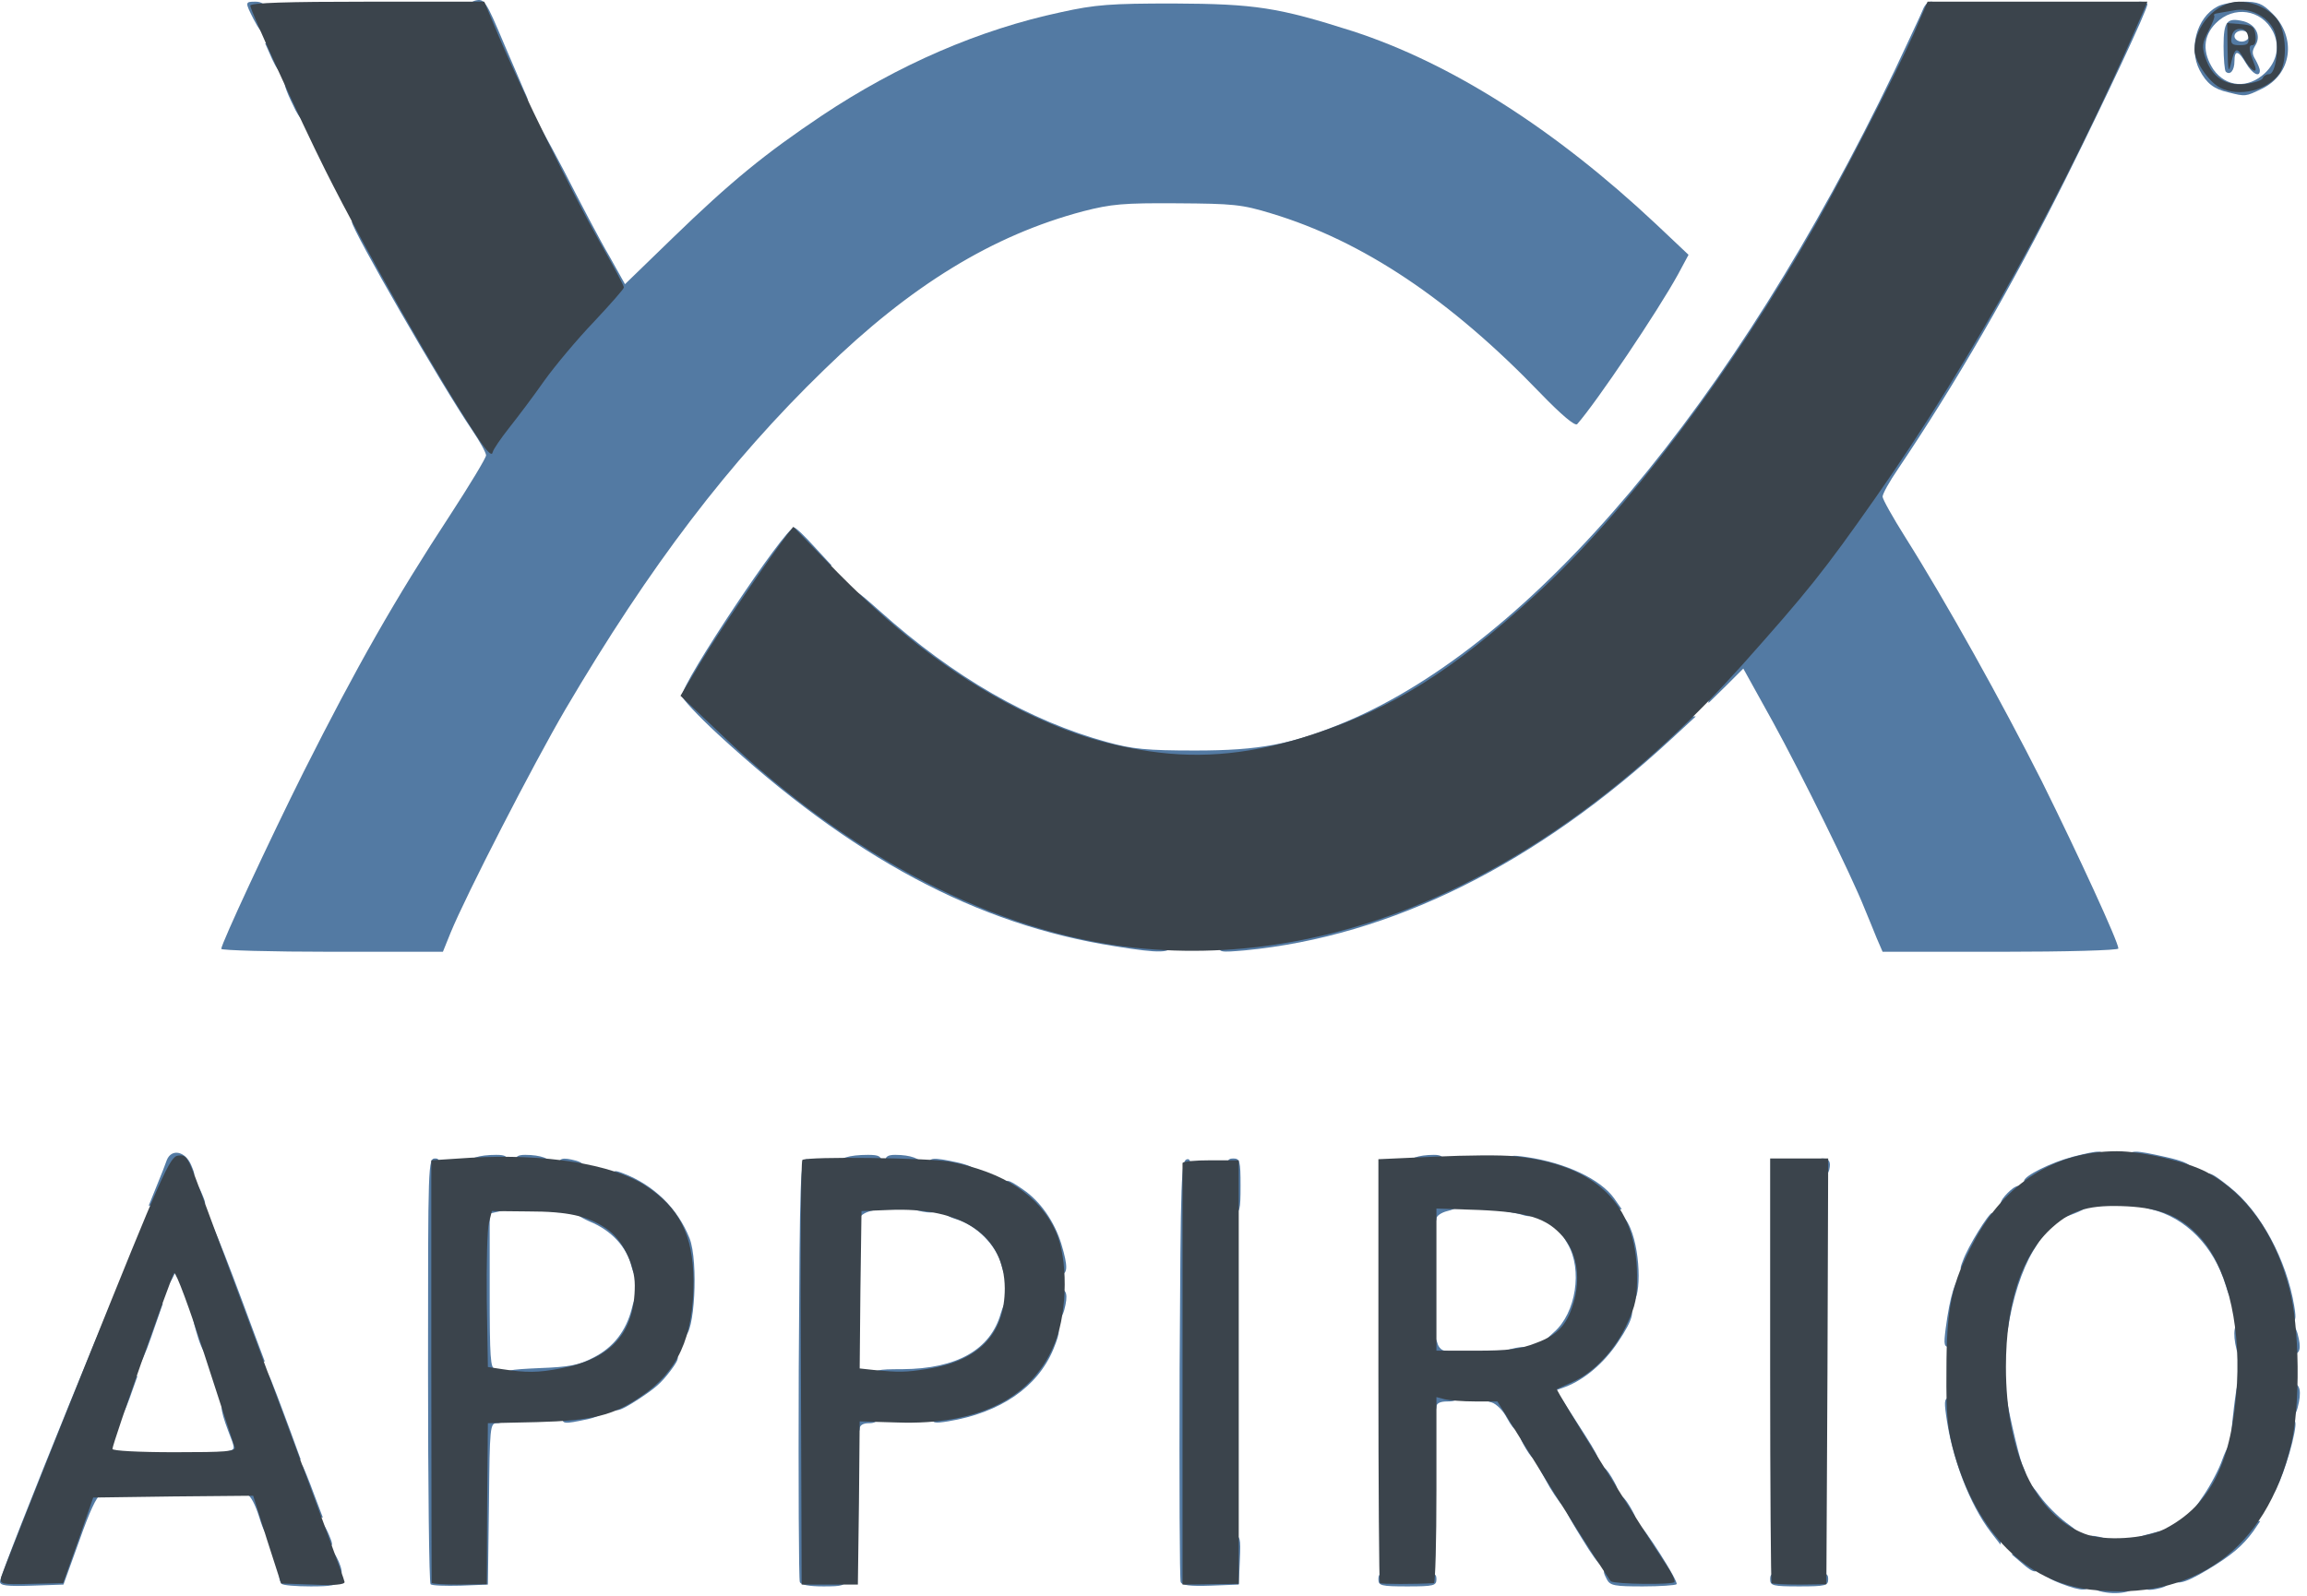
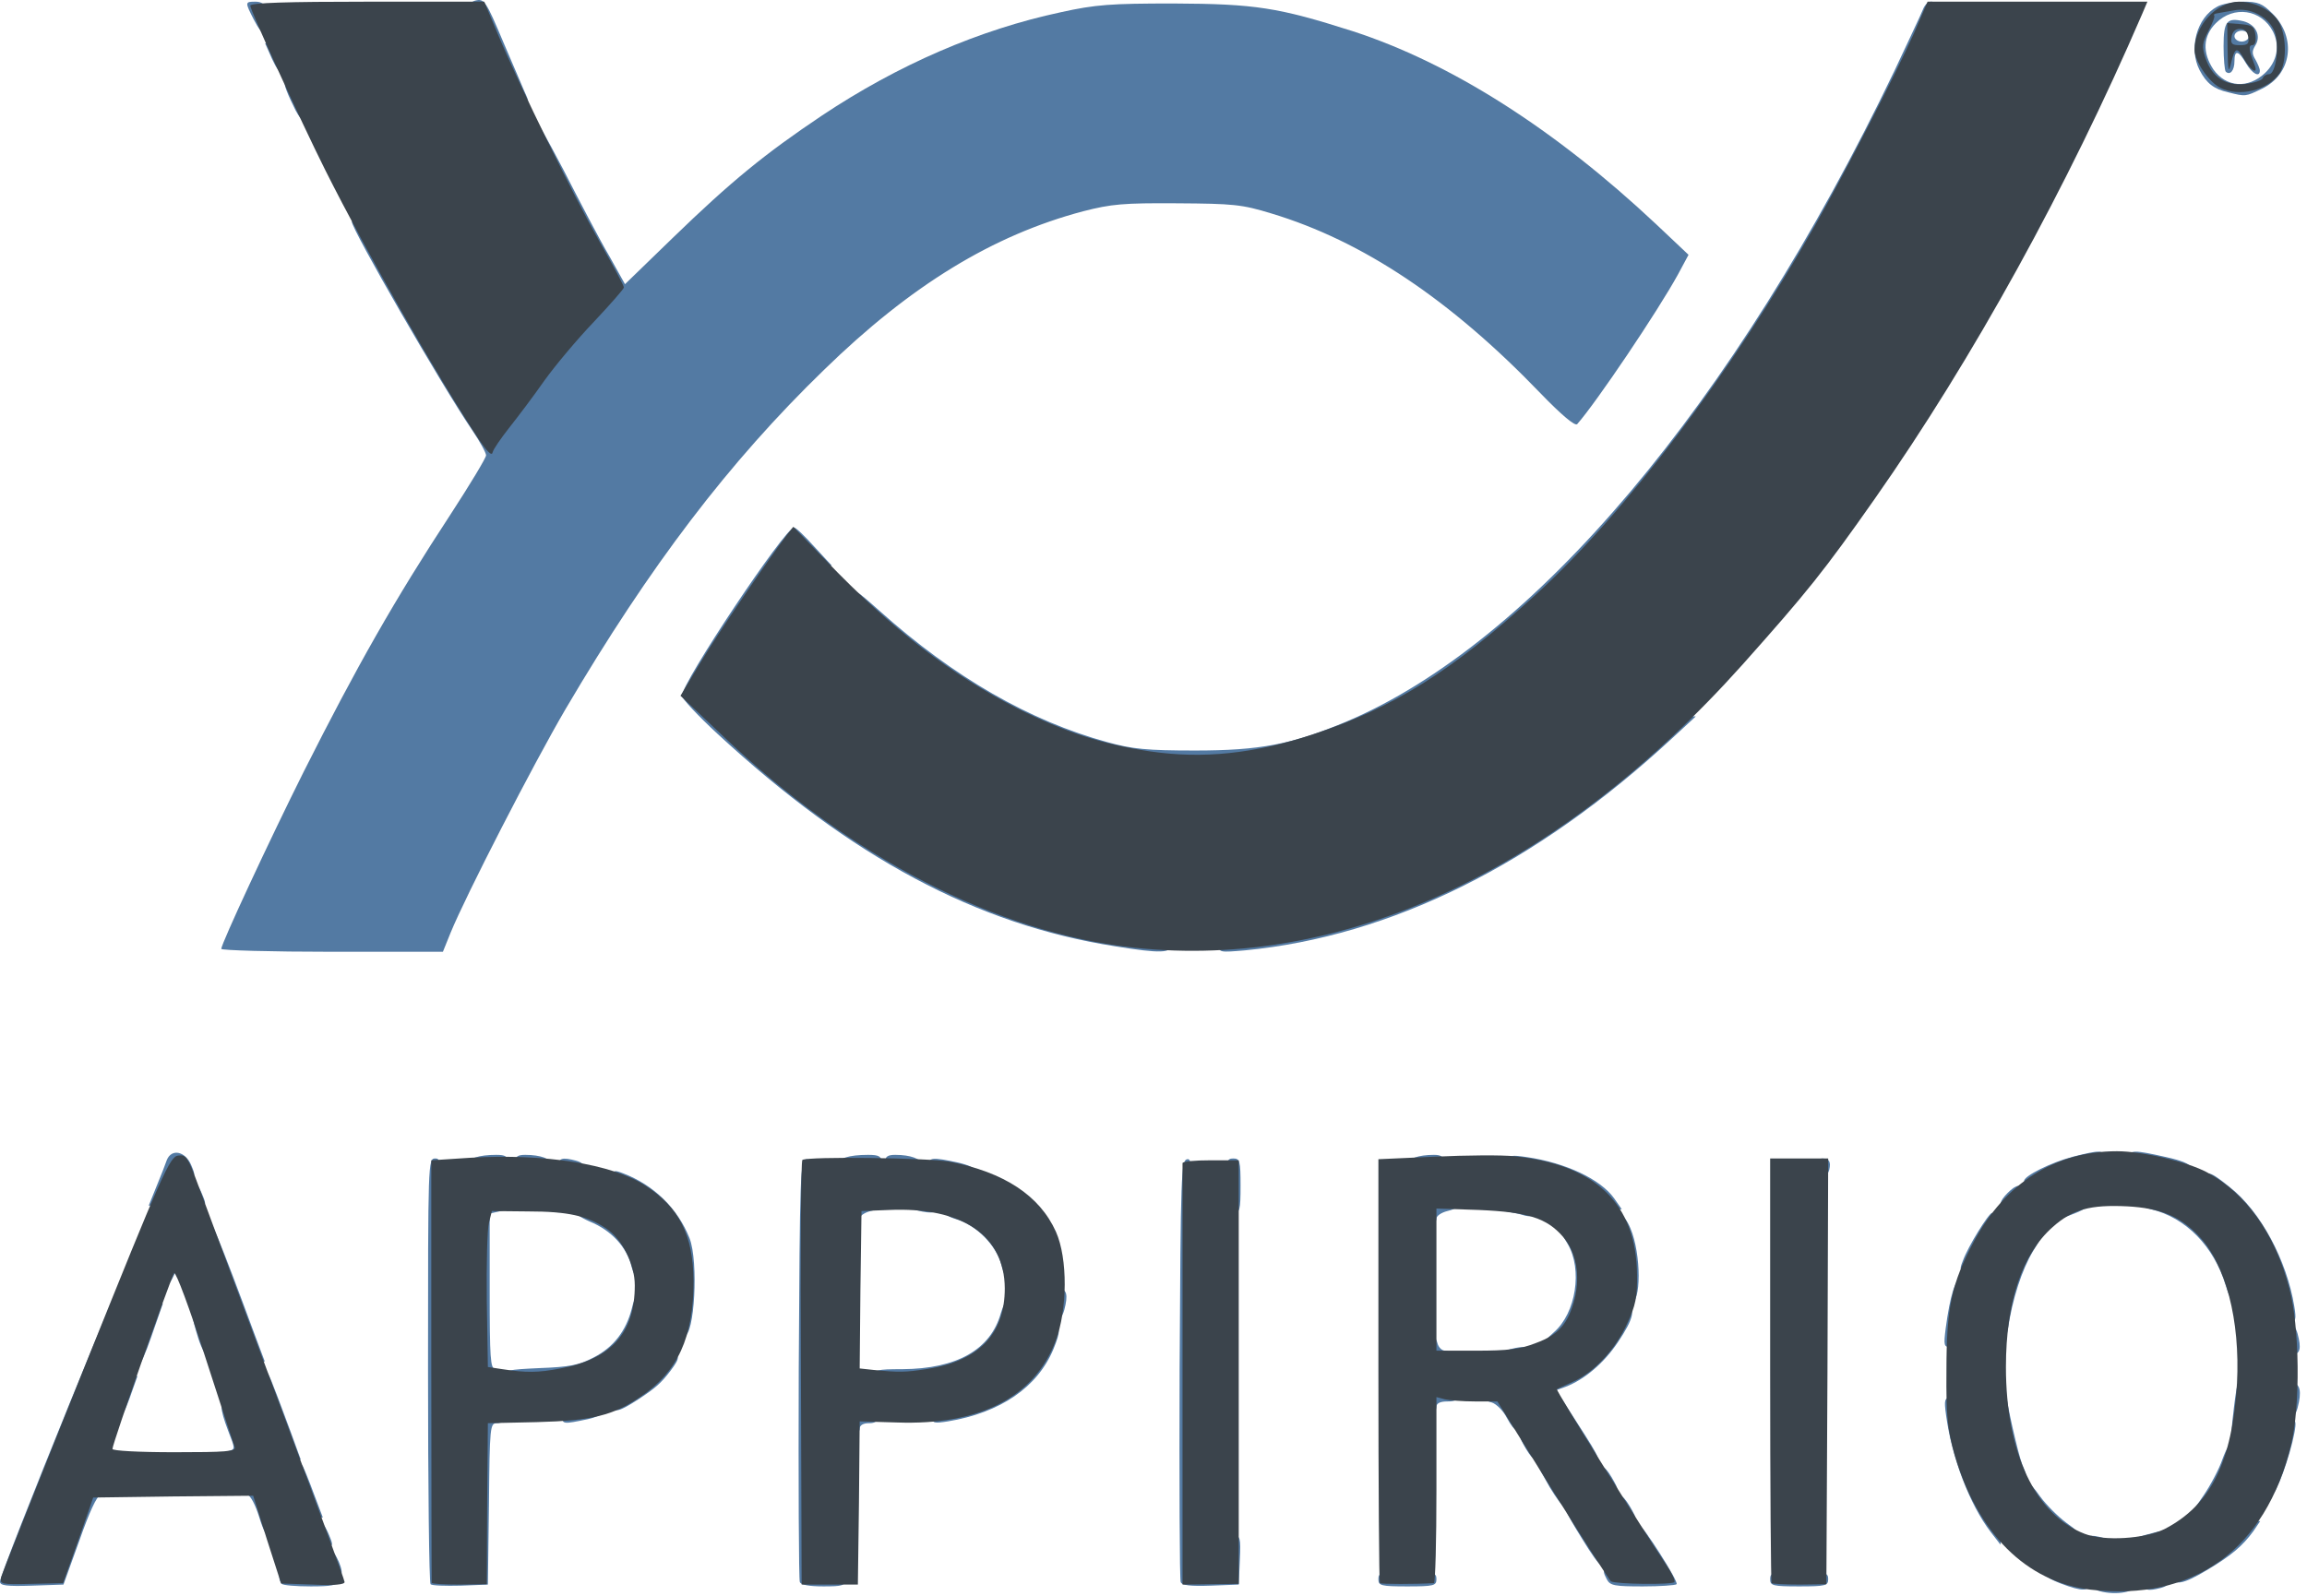
<svg xmlns="http://www.w3.org/2000/svg" width="318" height="220" viewBox="0 0 318 220" fill="none">
  <path d="M289.4 219.381C288.9 219.281 288.5 218.831 288.5 218.431C288.5 217.881 289.25 217.731 291.5 217.731C293.7 217.731 294.5 217.931 294.5 218.431C294.5 219.481 291.75 220.031 289.4 219.381Z" fill="#537AA3" />
  <path d="M284.05 218.331C281.2 217.231 280.8 216.231 283.2 216.231C284.2 216.231 285 216.481 285 216.731C285 217.031 285.7 217.231 286.5 217.231C287.65 217.231 288 217.431 288 218.231C288 219.431 287.05 219.481 284.05 218.331Z" fill="#537AA3" />
  <path d="M295.5 218.231C295.5 217.431 295.85 217.231 297.25 217.231C299.25 217.231 299.7 218.431 297.9 218.931C296 219.431 295.5 219.281 295.5 218.231Z" fill="#537AA3" />
  <path d="M0 218.081C0 216.781 18.8 170.531 19.4 170.331C19.8 170.231 20 170.731 20 171.931C20 172.931 19.8 173.731 19.5 173.731C19.25 173.731 19 174.281 19 174.981C19 175.681 18.8 176.231 18.5 176.231C18.25 176.231 18 176.781 18 177.481C18 178.181 17.8 178.731 17.5 178.731C17.25 178.731 17 179.281 17 179.981C17 180.681 16.8 181.231 16.5 181.231C16.25 181.231 16 181.781 16 182.481C16 183.181 15.8 183.731 15.5 183.731C15.25 183.731 15 184.281 15 184.981C15 185.681 14.8 186.231 14.5 186.231C14.25 186.231 14 186.781 14 187.481C14 188.181 13.8 188.731 13.5 188.731C13.25 188.731 13 189.281 13 189.981C13 190.681 12.8 191.231 12.5 191.231C12.25 191.231 12 191.781 12 192.481C12 193.181 11.8 193.731 11.5 193.731C11.25 193.731 11 194.281 11 194.981C11 195.681 10.8 196.231 10.5 196.231C10.25 196.231 10 196.781 10 197.481C10 198.181 9.8 198.731 9.5 198.731C9.25 198.731 9 199.281 9 199.981C9 200.681 8.8 201.231 8.5 201.231C8.25 201.231 8 201.781 8 202.481C8 203.181 7.8 203.731 7.5 203.731C7.25 203.731 7 204.281 7 204.981C7 205.681 6.8 206.231 6.5 206.231C6.25 206.231 6 206.781 6 207.481C6 208.181 5.8 208.731 5.5 208.731C5.25 208.731 5 209.281 5 209.981C5 210.681 4.8 211.231 4.5 211.231C4.25 211.231 4 211.781 4 212.481C4 213.181 3.8 213.731 3.55 213.731C3.3 213.731 3 214.431 2.9 215.231C2.7 216.731 2.7 216.731 5.05 216.731C7.3 216.731 7.45 216.631 7.75 215.231C7.95 214.431 8.3 213.731 8.55 213.731C8.8 213.731 9 213.081 9 212.231C9 211.431 9.25 210.731 9.5 210.731C9.8 210.731 10 210.381 10 209.931C10 209.481 10.25 208.231 10.6 207.181C11.1 205.431 11.3 205.231 12.85 205.231C13.75 205.231 14.5 205.481 14.5 205.731C14.5 206.031 14.2 206.231 13.8 206.231C13.35 206.231 12.3 208.531 10.95 212.381L8.75 218.481L4.35 218.631C0.95 218.731 0 218.631 0 218.081Z" fill="#537AA3" />
  <path d="M38.85 218.381C38.65 218.231 38.5 217.781 38.5 217.381C38.5 216.931 39.35 216.731 41.75 216.731H45V215.231C45 214.431 45.25 213.731 45.5 213.731C46.2 213.731 47.55 216.931 46.95 217.131C46.7 217.231 46.5 217.631 46.5 218.031C46.5 218.581 45.65 218.731 42.85 218.731C40.8 218.731 39 218.581 38.85 218.381Z" fill="#537AA3" />
  <path d="M59.35 218.431C59.15 218.231 59 204.931 59 188.881C59 160.081 59 159.731 60 159.731C61 159.731 61 160.081 61 188.231V216.731H63.25H65.5L65.6 205.631L65.75 194.481L67.65 194.331C69.25 194.181 69.5 194.331 69.5 195.181C69.5 195.881 69.2 196.231 68.5 196.231C67.55 196.231 67.5 196.631 67.4 207.381L67.25 218.481L63.5 218.631C61.4 218.681 59.55 218.631 59.35 218.431Z" fill="#537AA3" />
  <path d="M110.25 218.131C110.1 217.781 110.05 204.531 110.1 188.731C110.25 161.831 110.3 159.981 111.15 159.831C111.95 159.681 112 161.281 112 188.181V216.731H114.25C116.15 216.731 116.5 216.881 116.5 217.731C116.5 218.631 116.15 218.731 113.5 218.731C111.55 218.731 110.4 218.531 110.25 218.131Z" fill="#537AA3" />
  <path d="M162.75 218.131C162.6 217.781 162.55 204.531 162.6 188.731C162.75 161.831 162.8 159.981 163.65 159.831C164.45 159.681 164.5 161.281 164.5 188.181V216.731H166.75H169V214.231C169 212.031 169.15 211.731 170 211.731C170.95 211.731 171.05 211.981 170.9 215.131L170.75 218.481L166.85 218.631C164.05 218.731 162.9 218.581 162.75 218.131Z" fill="#537AA3" />
  <path d="M190 217.731C190 216.831 190.35 216.731 194 216.731C197.65 216.731 198 216.831 198 217.731C198 218.631 197.65 218.731 194 218.731C190.35 218.731 190 218.631 190 217.731Z" fill="#537AA3" />
  <path d="M221.5 217.781C220.7 216.231 220.8 216.181 224.25 216.531C227.05 216.831 227.5 216.781 227.5 216.031C227.5 215.581 227.3 215.231 227 215.231C226.75 215.231 226.5 214.881 226.5 214.481C226.5 214.081 226.3 213.731 226 213.731C225.75 213.731 225.5 212.931 225.5 211.981C225.5 211.031 225.65 210.231 225.9 210.231C226.4 210.231 231.45 218.131 231.1 218.431C230.95 218.581 228.85 218.731 226.45 218.731C222.6 218.731 221.95 218.631 221.5 217.781Z" fill="#537AA3" />
  <path d="M244 217.731C244 216.831 244.35 216.731 248 216.731C251.65 216.731 252 216.831 252 217.731C252 218.631 251.65 218.731 248 218.731C244.35 218.731 244 218.631 244 217.731Z" fill="#537AA3" />
  <path d="M299.5 217.231C299.5 216.481 299.95 216.131 301 215.931C301.85 215.731 302.5 215.431 302.5 215.181C302.5 214.931 303.2 214.731 304 214.731C305.15 214.731 305.5 214.531 305.5 213.731C305.5 212.931 305.85 212.731 307 212.731C308.35 212.731 308.5 212.581 308.5 211.231C308.5 209.881 308.65 209.731 310.05 209.731H311.55L310.6 211.131C309.1 213.181 307.55 214.481 304.3 216.431C300.9 218.481 299.5 218.731 299.5 217.231Z" fill="#537AA3" />
-   <path d="M278.65 215.481L277.25 214.281L279.15 214.231C280.8 214.231 281 214.381 281 215.481C281 217.031 280.45 217.081 278.65 215.481Z" fill="#537AA3" />
  <path d="M218.15 212.281C216.95 210.381 216 208.681 216 208.531C216 208.381 216.55 208.231 217.25 208.231C218.05 208.231 218.5 208.531 218.5 208.981C218.5 209.381 218.75 209.731 219 209.731C219.3 209.731 219.5 210.281 219.5 210.981C219.5 211.781 219.8 212.231 220.25 212.231C220.75 212.231 221 212.781 221 213.981C221 214.931 220.85 215.731 220.65 215.731C220.4 215.731 219.3 214.181 218.15 212.281Z" fill="#537AA3" />
  <path d="M287.5 212.731C287.5 211.681 288 211.531 289.9 212.031C291.7 212.531 291.25 213.731 289.25 213.731C287.85 213.731 287.5 213.531 287.5 212.731Z" fill="#537AA3" />
  <path d="M293 213.081C293 212.681 294.15 212.081 295.75 211.631C298.5 210.881 298.5 210.881 298.5 211.981C298.5 212.831 298.15 213.181 296.95 213.431C294.45 213.931 293 213.781 293 213.081Z" fill="#537AA3" />
  <path d="M43.5 211.431C43.5 209.231 44.4 209.331 45.35 211.631C46 213.181 45.95 213.231 44.75 213.231C43.65 213.231 43.5 213.031 43.5 211.431Z" fill="#537AA3" />
  <path d="M274.4 211.231C271.5 207.431 269.05 201.031 268.25 195.131C267.95 192.981 268.05 192.731 268.9 192.731C269.65 192.731 269.95 193.181 270.2 194.981C270.35 196.231 270.65 198.231 270.8 199.481C271 200.731 271.35 201.731 271.55 201.731C271.8 201.731 272 202.531 272 203.481C272 204.681 272.25 205.231 272.75 205.231C273.2 205.231 273.5 205.681 273.5 206.481C273.5 207.281 273.8 207.731 274.25 207.731C274.65 207.731 275 208.031 275 208.431C275 208.831 275.25 209.231 275.55 209.331C275.85 209.431 276 210.281 275.9 211.231L275.75 212.981L274.4 211.231Z" fill="#537AA3" />
  <path d="M35.75 209.231C35.2 207.481 34.55 206.181 34.05 206.081C33.6 205.931 34.1 205.831 35.15 205.781C36.9 205.731 37 205.831 37 207.231C37 208.081 37.25 208.731 37.5 208.731C37.8 208.731 38 209.531 38 210.481C38 213.281 36.75 212.631 35.75 209.231Z" fill="#537AA3" />
  <path d="M283.5 211.481C283.5 211.081 283.1 210.731 282.6 210.731C281.55 210.731 280 209.281 280 208.331C280 207.981 279.8 207.731 279.5 207.731C279.25 207.731 279 206.931 279 205.981C279 205.031 279.15 204.231 279.4 204.281C279.6 204.281 280.45 205.231 281.25 206.381C282.1 207.531 283.7 209.131 284.85 209.981C286 210.781 286.95 211.631 286.95 211.881C287 212.081 286.2 212.231 285.25 212.231C284.05 212.231 283.5 211.981 283.5 211.481Z" fill="#537AA3" />
  <path d="M223 207.981C223 205.831 223.5 205.781 224.65 207.681C225.75 209.581 225.75 209.731 224.25 209.731C223.15 209.731 223 209.531 223 207.981Z" fill="#537AA3" />
  <path d="M41.7 207.231C41.5 206.131 41.2 205.231 40.95 205.231C40.7 205.231 40.5 204.431 40.5 203.481C40.5 201.831 41.1 201.181 41.75 202.181C41.9 202.481 42.6 204.131 43.25 205.931L44.5 209.231H43.25C42.2 209.231 41.95 208.931 41.7 207.231Z" fill="#537AA3" />
  <path d="M303.75 206.181C304.7 204.781 305.9 202.531 306.35 201.181C307.4 198.281 308.5 197.931 308.5 200.481C308.5 201.431 308.3 202.231 308 202.231C307.75 202.231 307.5 202.681 307.5 203.231C307.5 204.381 306.5 206.731 306 206.731C305.8 206.731 305.5 207.181 305.35 207.731C305.15 208.481 304.65 208.731 303.55 208.731H302L303.75 206.181Z" fill="#537AA3" />
  <path d="M213.6 205.031C212.75 203.531 212 202.181 212 202.031C212 201.881 212.55 201.731 213.25 201.731C214.25 201.731 214.5 201.981 214.5 202.981C214.5 203.781 214.8 204.231 215.25 204.231C215.75 204.231 216 204.781 216 205.981C216 206.931 215.85 207.731 215.6 207.731C215.4 207.731 214.5 206.531 213.6 205.031Z" fill="#537AA3" />
  <path d="M312.5 204.531C312.5 203.531 312.75 202.731 313 202.731C313.3 202.731 313.5 202.281 313.5 201.781C313.5 201.231 313.75 199.681 314.1 198.281C314.55 196.281 314.9 195.731 315.65 195.731C316.5 195.731 316.55 195.981 316.25 197.631C315.65 200.781 313.8 205.931 313.15 206.131C312.7 206.231 312.5 205.731 312.5 204.531Z" fill="#537AA3" />
  <path d="M220.5 203.981C220.5 201.831 221 201.781 222.15 203.681C223.25 205.581 223.25 205.731 221.75 205.731C220.65 205.731 220.5 205.531 220.5 203.981Z" fill="#537AA3" />
  <path d="M277 202.231C277 201.431 276.8 200.731 276.55 200.731C276.1 200.731 275 195.381 275 193.081C275 192.231 275.25 191.731 275.75 191.731C276.15 191.731 276.5 191.831 276.5 191.931C276.5 193.081 278.2 200.581 278.75 201.931C279.5 203.731 279.5 203.731 278.25 203.731C277.2 203.731 277 203.481 277 202.231Z" fill="#537AA3" />
  <path d="M30.5 201.031C30.5 200.681 30.95 200.231 31.45 200.081C32.45 199.831 32.45 199.831 31.45 197.281C30.25 194.081 30.25 193.231 31.45 193.231C32.15 193.231 32.55 193.931 33.2 196.131C33.65 197.731 34 199.631 34 200.381C34 201.581 33.8 201.731 32.25 201.731C31.1 201.731 30.5 201.481 30.5 201.031Z" fill="#537AA3" />
  <path d="M218 200.981C218 200.581 217.8 200.231 217.5 200.231C217.25 200.231 217 199.681 217 198.981C217 198.181 216.7 197.731 216.25 197.731C215.85 197.731 215.5 197.381 215.5 196.981C215.5 196.581 215.3 196.231 215 196.231C214.75 196.231 214.5 195.931 214.5 195.531C214.5 195.131 214.25 194.731 213.95 194.631C213.65 194.531 213.3 193.431 213.15 192.231C212.9 190.031 212.95 189.931 214.6 189.331C215.55 189.031 216.8 188.731 217.4 188.731C218.15 188.731 218.5 188.431 218.5 187.831C218.5 186.581 219.45 185.731 220.85 185.731C221.8 185.731 222 185.481 222 184.231C222 182.181 223 180.231 224.1 180.231C225.55 180.231 225.2 181.831 223 185.081C221.1 187.931 218.4 190.231 215.75 191.231L214.5 191.681L217.3 196.031C220.85 201.531 220.9 201.731 219.3 201.731C218.5 201.731 218 201.431 218 200.981Z" fill="#537AA3" />
  <path d="M38.7 199.231C38.5 198.131 38.2 197.231 37.95 197.231C37.75 197.231 37.4 196.381 37.2 195.381C37 194.331 36.65 193.331 36.35 193.181C36.1 192.981 35.75 191.781 35.6 190.481C35.25 187.331 36.4 187.631 37.65 191.031C38.2 192.381 39.25 195.231 40.05 197.381L41.45 201.231H40.25C39.2 201.231 38.95 200.931 38.7 199.231Z" fill="#537AA3" />
  <path d="M210.35 199.781C209.25 197.881 209.25 197.731 210.75 197.731C211.85 197.731 212 197.931 212 199.481C212 201.631 211.5 201.681 210.35 199.781Z" fill="#537AA3" />
  <path d="M307.75 195.631C308.3 190.581 308.55 189.731 309.25 189.731C310.1 189.731 310.2 191.331 309.7 195.631C309.4 197.731 309.2 198.231 308.4 198.231C307.55 198.231 307.5 197.931 307.75 195.631Z" fill="#537AA3" />
  <path d="M117 195.981C117 194.281 117.05 194.231 119 194.231C120.65 194.231 121 194.381 121 195.231C121 195.981 120.65 196.231 119.75 196.231C118.95 196.231 118.5 196.531 118.5 196.981C118.5 197.381 118.15 197.731 117.75 197.731C117.25 197.731 117 197.181 117 195.981Z" fill="#537AA3" />
  <path d="M207.7 195.481C207.2 194.481 206.25 193.581 205.65 193.381C203.8 192.931 204.25 191.731 206.25 191.731C207.65 191.731 208 191.931 208 192.731C208 193.281 208.35 193.731 208.75 193.731C209.25 193.731 209.5 194.281 209.5 195.481C209.5 197.731 208.9 197.681 207.7 195.481Z" fill="#537AA3" />
  <path d="M15.5 194.931C15.5 194.231 15.75 192.731 16.1 191.681C16.55 190.131 16.9 189.731 17.8 189.731H18.95L17.85 192.831C16.65 196.181 15.5 197.231 15.5 194.931Z" fill="#537AA3" />
  <path d="M77.5 195.281C77.5 194.381 79.45 193.731 82.4 193.731C84.6 193.731 83.55 195.131 81 195.681C77.65 196.381 77.5 196.381 77.5 195.281Z" fill="#537AA3" />
  <path d="M128.5 195.381C128.5 194.581 129.1 194.281 131.85 193.731C133.7 193.381 135.55 192.781 135.9 192.381C136.25 192.031 137.25 191.731 138.05 191.731C139.15 191.731 139.5 191.481 139.5 190.831C139.5 189.781 140.95 188.231 141.9 188.231C142.25 188.231 142.5 187.781 142.5 187.281C142.5 186.731 142.85 185.981 143.25 185.531C143.65 185.131 144 184.331 144 183.781C144 183.081 144.3 182.731 145 182.731C146.2 182.731 146.25 183.481 145.2 186.031C143 191.281 137.9 194.781 130.65 195.981C128.75 196.281 128.5 196.231 128.5 195.381Z" fill="#537AA3" />
  <path d="M315 192.981C315 191.081 315.15 190.731 316 190.731C317.05 190.731 317.3 191.881 316.7 194.131C316.15 196.181 315 195.431 315 192.981Z" fill="#537AA3" />
  <path d="M84.5 193.481C84.5 192.481 84.75 192.231 85.75 192.231C86.55 192.231 87 191.931 87 191.481C87 191.031 87.45 190.731 88.25 190.731C89.15 190.731 89.5 190.481 89.5 189.731C89.5 189.181 89.85 188.731 90.25 188.731C90.65 188.731 91 188.281 91 187.731C91 186.981 91.35 186.731 92.25 186.731C93.8 186.731 93.8 187.181 92.4 189.031C91.1 190.731 90.35 191.381 88 192.931C85.15 194.781 84.5 194.881 84.5 193.481Z" fill="#537AA3" />
  <path d="M196.5 192.981C196.5 191.231 196.5 191.231 198.75 191.231C200.65 191.231 201 191.381 201 192.231C201 193.031 200.65 193.231 199.5 193.231C198.5 193.231 198 193.481 198 193.981C198 194.381 197.65 194.731 197.25 194.731C196.75 194.731 196.5 194.181 196.5 192.981Z" fill="#537AA3" />
  <path d="M69.5 189.781C69.5 188.931 70 188.831 74.4 188.631C78.45 188.481 79.8 188.231 81.8 187.181C84.55 185.781 86.3 183.531 87.1 180.381C87.4 179.031 87.9 178.231 88.4 178.231C89 178.231 89.1 178.681 88.85 180.631C88.45 184.081 87.6 185.731 86.15 185.731C85.25 185.731 85 185.981 85 186.981C85 188.031 84.75 188.231 83.5 188.231C82.55 188.231 82 188.481 82 188.931C82 189.781 77.05 190.731 72.6 190.731C69.9 190.731 69.5 190.631 69.5 189.781Z" fill="#537AA3" />
  <path d="M120.5 189.831C120.5 188.881 120.8 188.781 124.4 188.781C131.9 188.731 136.55 186.081 137.95 181.081C138.4 179.631 138.9 178.731 139.4 178.731C140 178.731 140.1 179.231 139.85 181.081C139.7 182.381 139.35 183.531 139.05 183.631C138.75 183.731 138.5 184.231 138.5 184.781C138.5 185.481 138.15 185.731 137.25 185.731C136.25 185.731 136 185.981 136 186.981C136 188.031 135.75 188.231 134.5 188.231C133.55 188.231 133 188.481 133 188.931C133 189.781 131.45 190.131 125.4 190.531C120.65 190.881 120.5 190.831 120.5 189.831Z" fill="#537AA3" />
  <path d="M65.5 178.731C65.5 171.731 65.7 167.731 66 167.731C66.3 167.731 66.5 167.181 66.5 166.481C66.5 165.381 66.7 165.231 68.5 165.231C70.95 165.231 71.3 166.481 69 166.981L67.5 167.331V178.031C67.5 187.231 67.6 188.731 68.25 188.731C68.65 188.731 69 188.981 69 189.231C69 189.531 68.2 189.731 67.25 189.731H65.5V178.731Z" fill="#537AA3" />
  <path d="M18 187.931C18 187.181 18.5 185.031 19.1 183.131C20.05 180.281 20.35 179.731 21.35 179.731H22.45L20.85 184.331C19.25 188.981 18 190.531 18 187.931Z" fill="#537AA3" />
  <path d="M33.1 184.631C32.5 182.881 32 181.081 32 180.631C32 180.131 31.8 179.731 31.5 179.731C31.25 179.731 30.85 178.831 30.7 177.731C30.5 176.631 30.2 175.731 29.95 175.731C29.75 175.731 29.4 174.881 29.2 173.881C29 172.831 28.65 171.831 28.35 171.681C28.1 171.481 27.75 170.281 27.6 168.981C27.4 167.081 27.5 166.631 28.05 166.831C28.65 167.031 30.3 170.981 35.15 184.131L36.5 187.731H35.35C34.4 187.731 34 187.231 33.1 184.631Z" fill="#537AA3" />
  <path d="M196.5 185.981C196.5 184.031 197.7 183.481 198.15 185.231C198.3 185.781 198.75 186.231 199.2 186.231C199.65 186.231 200 186.581 200 186.981C200 187.481 199.45 187.731 198.25 187.731C196.6 187.731 196.5 187.631 196.5 185.981Z" fill="#537AA3" />
  <path d="M207 187.031C207 186.681 207.5 186.231 208.15 186.031C210.2 185.481 211 185.681 211 186.731C211 187.581 210.65 187.731 209 187.731C207.65 187.731 207 187.531 207 187.031Z" fill="#537AA3" />
  <path d="M27.35 184.581C26.3 181.181 26.3 180.731 27.4 180.731C28.4 180.731 29.5 183.431 29.5 185.931C29.5 188.181 28.25 187.381 27.35 184.581Z" fill="#537AA3" />
-   <path d="M308.3 186.131C307.7 183.731 307.95 182.231 309 182.231C309.85 182.231 310 182.581 310 184.731C310 186.531 309.8 187.231 309.3 187.231C308.95 187.231 308.5 186.731 308.3 186.131Z" fill="#537AA3" />
  <path d="M315 184.731C315 182.481 316.15 181.881 316.7 183.881C317.25 185.931 317.05 186.731 316 186.731C315.15 186.731 315 186.381 315 184.731Z" fill="#537AA3" />
  <path d="M212.5 185.481C212.5 185.331 213.25 184.531 214.2 183.681C217.25 181.031 218.15 175.031 216.1 171.531L215.05 169.731H216.5C217.75 169.731 218 169.981 218.45 171.631C219.4 174.981 218.85 182.231 217.55 183.231C217.4 183.381 217 183.931 216.7 184.481C216.35 185.131 215.5 185.531 214.3 185.631C213.3 185.731 212.5 185.681 212.5 185.481Z" fill="#537AA3" />
  <path d="M268.2 183.131C268.8 178.631 269.55 176.231 270.35 176.231C271 176.231 271.05 176.681 270.8 178.631C270.6 179.931 270.35 182.031 270.15 183.381C269.95 185.281 269.7 185.731 268.85 185.731C267.95 185.731 267.9 185.531 268.2 183.131Z" fill="#537AA3" />
  <path d="M275 183.631C275 181.181 276.4 175.031 277 174.831C277.3 174.731 277.5 174.081 277.5 173.431C277.5 172.681 277.8 172.231 278.25 172.231C278.7 172.231 279 171.781 279 170.981C279 169.931 279.25 169.731 280.45 169.731H281.95L280.25 172.481C278.7 175.081 277.4 179.031 276.75 183.381C276.35 185.781 275 185.981 275 183.631Z" fill="#537AA3" />
  <path d="M93.7 177.831C93.75 172.381 93.6 171.281 92.9 170.531C92.4 170.031 92 169.281 92 168.831C92 168.331 91.5 167.731 90.9 167.481C90.25 167.181 89.7 166.481 89.6 165.881C89.45 164.981 89.1 164.731 87.95 164.731C87.15 164.731 86.5 164.531 86.5 164.231C86.5 163.981 86.05 163.731 85.5 163.731C84.75 163.731 84.5 163.381 84.5 162.481C84.5 161.331 84.6 161.281 85.9 161.781C90.1 163.381 93.4 166.581 95.05 170.731C96.3 173.931 95.75 184.231 94.3 184.231C93.85 184.231 93.7 182.681 93.7 177.831Z" fill="#537AA3" />
  <path d="M313.8 178.081C313.25 175.831 312.5 173.681 312.15 173.331C311.8 172.981 311.5 172.131 311.5 171.431C311.5 170.681 311.2 170.231 310.75 170.231C310.35 170.231 310 169.781 310 169.231C310 168.681 309.65 168.231 309.25 168.231C308.8 168.231 308.5 167.781 308.5 166.981C308.5 165.981 308.25 165.731 307.25 165.731C306.45 165.731 306 165.431 306 164.981C306 164.581 305.55 164.231 305 164.231C304.25 164.231 304 163.881 304 162.981C304 161.281 304.5 161.381 307.35 163.681C311.6 167.031 315.2 173.731 316.25 180.131C316.55 181.981 316.45 182.231 315.65 182.231C314.95 182.231 314.55 181.431 313.8 178.081Z" fill="#537AA3" />
  <path d="M145 179.731C145 178.081 145.15 177.731 146 177.731C147.05 177.731 147.25 178.531 146.7 180.631C146.15 182.581 145 181.981 145 179.731Z" fill="#537AA3" />
  <path d="M306.8 177.231C305.15 171.831 301.3 167.881 296.5 166.731C293.9 166.081 293 164.731 295.2 164.731C297.45 164.731 299.5 165.381 299.5 166.031C299.5 166.481 300.05 166.731 301 166.731C301.85 166.731 302.5 166.981 302.5 167.231C302.5 167.531 302.85 167.731 303.25 167.731C303.75 167.731 304 168.231 304 169.231C304 170.481 304.2 170.731 305.25 170.731C306.3 170.731 306.5 170.981 306.5 172.231C306.5 173.231 306.75 173.731 307.25 173.731C307.75 173.731 308 174.231 308 175.231C308 176.081 308.25 176.731 308.5 176.731C308.8 176.731 309 177.531 309 178.481C309 181.281 307.8 180.581 306.8 177.231Z" fill="#537AA3" />
  <path d="M25.6 178.881C25.35 178.381 25 177.331 24.8 176.481L24.4 174.981L23.7 176.381C22.7 178.231 22 178.081 22 175.981C22 174.331 22.1 174.231 23.75 174.231C25.15 174.231 25.5 174.431 25.5 175.231C25.5 175.781 25.85 176.231 26.25 176.231C26.75 176.231 27 176.781 27 177.981C27 179.881 26.3 180.281 25.6 178.881Z" fill="#537AA3" />
  <path d="M223.8 175.881C223.65 173.731 223.4 171.031 223.2 169.881C222.8 167.231 223.75 166.981 224.75 169.381C226.25 172.981 226.25 179.731 224.75 179.731C224.3 179.731 224 178.581 223.8 175.881Z" fill="#537AA3" />
  <path d="M87.05 174.631C86.4 171.931 84.25 169.631 81.3 168.431C80.05 167.881 79 167.181 79 166.881C79 165.981 81.75 166.081 83.55 167.031C86.35 168.431 87.5 169.781 87.5 171.581C87.5 172.731 87.75 173.231 88.25 173.231C88.75 173.231 89 173.781 89 174.981C89 177.481 87.75 177.231 87.05 174.631Z" fill="#537AA3" />
  <path d="M138.05 174.481C137.4 171.781 134.65 168.981 131.9 168.131C129.45 167.431 129.35 166.231 131.75 166.231C133.15 166.231 133.5 166.431 133.5 167.231C133.5 168.031 133.85 168.231 135.25 168.231C136.45 168.231 137 168.481 137 168.981C137 169.381 137.35 169.731 137.75 169.731C138.25 169.731 138.5 170.281 138.5 171.481C138.5 172.681 138.75 173.231 139.25 173.231C139.75 173.231 140 173.781 140 174.981C140 177.531 138.75 177.231 138.05 174.481Z" fill="#537AA3" />
-   <path d="M144.65 173.631C143.55 169.481 142.75 167.781 141.85 167.531C141.35 167.431 140.8 166.831 140.65 166.281C140.5 165.681 139.95 165.231 139.45 165.231C138.75 165.231 138.5 164.881 138.5 163.981C138.5 162.431 138.75 162.431 141.05 164.031C143.4 165.631 145.35 168.431 146.3 171.531C147.25 174.681 147.2 175.731 146.1 175.731C145.5 175.731 145.05 175.081 144.65 173.631Z" fill="#537AA3" />
  <path d="M270.55 173.881C271.25 171.881 274.15 167.231 274.6 167.231C274.8 167.231 275 168.031 275 168.981C275 169.931 274.85 170.731 274.65 170.731C274.4 170.731 273.85 171.731 273.35 172.981C272.6 174.781 272.15 175.231 271.2 175.231C270.15 175.231 270.05 175.131 270.55 173.881Z" fill="#537AA3" />
  <path d="M117.5 166.981C117.5 165.281 117.55 165.231 119.5 165.231C121.95 165.231 122.3 166.481 120 166.981C119.2 167.181 118.5 167.631 118.5 168.031C118.5 168.431 118.3 168.731 118 168.731C117.75 168.731 117.5 167.931 117.5 166.981Z" fill="#537AA3" />
  <path d="M196.5 166.981C196.5 165.231 196.5 165.231 198.75 165.231C201.4 165.231 201.9 166.431 199.5 166.981C198.7 167.181 198 167.631 198 168.031C198 168.431 197.65 168.731 197.25 168.731C196.75 168.731 196.5 168.181 196.5 166.981Z" fill="#537AA3" />
  <path d="M283.5 167.081C283.5 165.731 284.3 165.231 286.55 165.231C288.6 165.231 288.35 166.381 286.15 167.231C285.1 167.631 284.1 168.031 283.9 168.131C283.65 168.231 283.5 167.781 283.5 167.081Z" fill="#537AA3" />
  <path d="M209.75 167.481C209.5 167.381 208.4 167.181 207.4 166.981C205.15 166.631 204.75 165.231 206.9 165.231C210.05 165.231 212 165.831 212 166.781C212 167.681 211.1 167.931 209.75 167.481Z" fill="#537AA3" />
  <path d="M75.4 166.881C73.75 166.481 74.4 165.231 76.25 165.231C77.65 165.231 78 165.431 78 166.231C78 167.231 77.3 167.381 75.4 166.881Z" fill="#537AA3" />
  <path d="M126.4 166.881C124.6 166.431 125.4 165.231 127.5 165.231C129.15 165.231 129.5 165.381 129.5 166.231C129.5 167.231 128.5 167.431 126.4 166.881Z" fill="#537AA3" />
  <path d="M169 163.481C169 160.081 169.1 159.731 170 159.731C170.9 159.731 171 160.081 171 163.481C171 166.881 170.9 167.231 170 167.231C169.1 167.231 169 166.881 169 163.481Z" fill="#537AA3" />
  <path d="M219.6 165.481C219.05 164.781 218.35 164.231 218.05 164.231C217.75 164.231 217.5 163.931 217.5 163.531C217.5 163.131 216.8 162.731 215.9 162.581C210.25 161.681 208 160.981 208 160.081C208 159.281 208.3 159.231 210.4 159.531C215.85 160.331 220.6 162.581 222.5 165.231L223.55 166.731H222.05C221.05 166.731 220.25 166.331 219.6 165.481Z" fill="#537AA3" />
  <path d="M21.55 163.631C22.15 162.181 22.8 160.531 23 159.931C23.65 158.331 25.55 158.731 26.35 160.631C27 162.181 26.95 162.231 25.8 162.231C25.15 162.231 24.45 161.931 24.35 161.631C24.2 161.281 24.05 161.431 24.05 162.031C23.95 164.381 22.95 166.231 21.7 166.231H20.5L21.55 163.631Z" fill="#537AA3" />
  <path d="M26 164.431C26 162.231 26.9 162.331 27.85 164.631C28.5 166.181 28.45 166.231 27.25 166.231C26.15 166.231 26 166.031 26 164.431Z" fill="#537AA3" />
  <path d="M276.05 165.281C276.4 164.781 277.05 164.131 277.55 163.781C278.4 163.281 278.5 163.381 278.5 164.731C278.5 166.081 278.35 166.231 277 166.231C275.65 166.231 275.55 166.131 276.05 165.281Z" fill="#537AA3" />
  <path d="M279 162.831C279 162.131 282.7 160.281 285.75 159.481C289.55 158.531 290 158.531 290 159.681C290 160.481 289.5 160.731 287.25 160.981C285.75 161.181 284.5 161.531 284.5 161.781C284.5 162.031 284.05 162.231 283.5 162.231C282.95 162.231 282.5 162.481 282.5 162.731C282.5 163.031 281.7 163.231 280.75 163.231C279.8 163.231 279 163.031 279 162.831Z" fill="#537AA3" />
  <path d="M129.65 161.881C128.4 161.731 128 161.431 128 160.681C128 159.581 128.5 159.531 132 160.281C133.55 160.631 134.5 161.081 134.5 161.531C134.5 162.231 133.3 162.331 129.65 161.881Z" fill="#537AA3" />
  <path d="M250.5 160.981C250.5 160.281 250.8 159.731 251.15 159.731C252.15 159.731 252.4 160.181 252.15 161.281C251.75 162.681 250.5 162.481 250.5 160.981Z" fill="#537AA3" />
  <path d="M77 160.731C77 159.681 77.5 159.531 79.4 160.031C81.2 160.531 80.75 161.731 78.75 161.731C77.35 161.731 77 161.531 77 160.731Z" fill="#537AA3" />
  <path d="M296.15 161.081C294.1 160.681 293.5 160.331 293.5 159.631C293.5 158.531 294.1 158.531 298.55 159.531C300.8 160.031 302 160.531 302 161.031C302 161.831 300.15 161.831 296.15 161.081Z" fill="#537AA3" />
  <path d="M64.5 160.531C64.5 159.731 66 159.231 68.4 159.231C69.65 159.231 70 159.431 70 160.231C70 161.131 69.65 161.231 67.25 161.231C65.25 161.231 64.5 161.031 64.5 160.531Z" fill="#537AA3" />
  <path d="M71 160.231C71 159.481 71.35 159.231 72.4 159.231C74.5 159.231 76 159.781 76 160.531C76 161.031 75.3 161.231 73.5 161.231C71.35 161.231 71 161.081 71 160.231Z" fill="#537AA3" />
  <path d="M115.5 160.531C115.5 159.731 117 159.231 119.65 159.231C121.15 159.231 121.5 159.431 121.5 160.231C121.5 161.131 121.15 161.231 118.5 161.231C116.3 161.231 115.5 161.031 115.5 160.531Z" fill="#537AA3" />
  <path d="M122 160.231C122 159.481 122.35 159.231 123.4 159.231C125.5 159.231 127 159.781 127 160.531C127 161.031 126.3 161.231 124.5 161.231C122.35 161.231 122 161.081 122 160.231Z" fill="#537AA3" />
  <path d="M194 160.531C194 159.781 195.5 159.231 197.65 159.231C198.65 159.231 199 159.481 199 160.231C199 161.081 198.65 161.231 196.5 161.231C194.7 161.231 194 161.031 194 160.531Z" fill="#537AA3" />
  <path d="M30.5 130.831C30.5 130.131 37.15 115.831 41.85 106.431C49.15 91.931 54.4 82.681 62.1 70.931C64.8 66.781 67 63.131 67 62.781C67 62.431 66.15 60.881 65.1 59.331C60.75 52.931 48.5 31.631 48.5 30.581C48.5 30.381 49 30.231 49.65 30.231C50.9 30.231 52.5 32.781 52.5 34.731C52.5 35.281 52.8 35.731 53.15 35.731C53.9 35.731 55.5 38.781 55.5 40.231C55.5 40.781 55.8 41.231 56.2 41.231C56.6 41.231 57.2 42.031 57.55 42.981C57.9 43.931 58.4 44.731 58.6 44.731C58.8 44.731 59 45.281 59 45.981C59 46.731 59.3 47.231 59.7 47.231C60.1 47.231 60.6 47.731 60.8 48.331C60.95 48.931 61.45 49.731 61.8 50.131C62.2 50.481 62.5 51.131 62.5 51.531C62.5 51.931 62.75 52.231 63 52.231C63.3 52.231 63.5 52.781 63.5 53.481C63.5 54.281 63.8 54.731 64.25 54.731C64.65 54.731 65 55.081 65 55.481C65 55.881 65.25 56.231 65.5 56.231C65.8 56.231 66 56.581 66 56.981C66 57.381 66.2 57.731 66.45 57.731C66.7 57.731 67 58.131 67.1 58.631C67.2 59.181 68.75 57.481 71.75 53.331C74.25 49.931 78 45.331 80.1 43.131C83.4 39.631 83.85 38.981 83.2 38.381C82.8 37.981 82.35 37.131 82.2 36.431C82.05 35.781 81.75 35.231 81.5 35.231C81.3 35.231 80.75 34.281 80.2 33.131C79.7 31.931 79.15 30.881 78.95 30.731C78.75 30.581 77.25 27.731 75.55 24.381C72.75 18.681 71.65 14.881 73.05 15.331C73.35 15.431 75.4 19.081 77.7 23.481C79.95 27.881 82.75 33.231 84 35.331L86.15 39.181L92.7 32.831C100.8 24.981 105.4 21.231 113.3 15.931C123.8 8.931 135 4.081 146.25 1.681C151 0.631 153.1 0.481 161.75 0.481C173.05 0.531 176.2 1.031 186.4 4.281C200 8.681 214.35 17.831 228.25 30.881L232.75 35.131L231.3 37.831C228.5 42.931 220.05 55.481 217.4 58.481C217.1 58.781 215.25 57.231 212.35 54.231C199.95 41.331 187.85 33.231 175.25 29.431C171.15 28.181 170 28.081 162.25 28.031C154.85 27.981 153.2 28.131 149.3 29.131C136.85 32.431 125.55 39.331 113.6 50.981C100.5 63.681 89.6 77.981 77.95 97.781C73.5 105.381 64.2 123.481 62.1 128.631L61.05 131.231H45.8C37.35 131.231 30.5 131.031 30.5 130.831Z" fill="#537AA3" />
  <path d="M153.75 130.481C134.6 127.481 117.35 118.231 98.9 101.181C96.2 98.681 94 96.331 94 95.931C94 94.081 108.25 72.731 109.45 72.731C109.7 72.731 110.95 73.931 112.25 75.381L114.65 77.981L113.25 78.131C112.4 78.231 111.5 77.931 110.8 77.281C109.5 76.031 108.5 75.931 108.5 76.981C108.5 77.381 108.15 77.731 107.75 77.731C107.35 77.731 107 78.181 107 78.731C107 79.281 106.85 79.731 106.6 79.731C106.4 79.731 105.95 80.381 105.6 81.181C105.25 81.981 104.4 83.231 103.75 83.931C103.05 84.681 102.5 85.481 102.5 85.781C102.5 86.031 102.3 86.231 102 86.231C101.75 86.231 101.5 86.581 101.5 86.981C101.5 87.381 101.3 87.731 101.05 87.731C100.8 87.731 100.45 88.281 100.3 88.981C100.1 89.681 99.75 90.231 99.5 90.231C99.2 90.231 99 90.531 99 90.931C99 91.331 98.85 91.731 98.65 91.831C98.4 91.931 97.85 92.781 97.4 93.781L96.6 95.581L99.05 98.031C100.55 99.531 101.5 100.881 101.5 101.581C101.5 102.531 101.75 102.731 102.9 102.731C104.45 102.731 106 104.081 106 105.381C106 105.981 106.4 106.231 107.3 106.231C108.15 106.231 108.7 106.531 108.85 107.231C109 107.781 109.55 108.231 110.05 108.231C110.6 108.231 111.15 108.581 111.3 108.981C111.5 109.381 111.95 109.731 112.3 109.731C112.7 109.731 113.15 110.081 113.3 110.481C113.5 110.881 113.9 111.231 114.3 111.231C114.7 111.231 115 111.581 115 111.981C115 112.381 115.45 112.731 116 112.731C116.55 112.731 117 112.981 117 113.231C117 113.531 117.35 113.731 117.75 113.731C118.15 113.731 118.5 113.981 118.5 114.231C118.5 114.531 118.85 114.731 119.25 114.731C119.65 114.731 120 114.931 120 115.181C120 115.431 120.55 115.781 121.25 115.931C121.95 116.131 122.5 116.481 122.5 116.731C122.5 117.031 122.8 117.231 123.2 117.231C123.6 117.231 124.25 117.531 124.6 117.881C125.75 118.981 136.4 123.731 141.7 125.481C147.6 127.431 155.9 129.231 159.2 129.231C161.15 129.231 161.5 129.381 161.5 130.231C161.5 131.431 159.95 131.481 153.75 130.481Z" fill="#537AA3" />
  <path d="M168 130.281C168 129.381 168.3 129.231 169.95 129.231C172.65 129.231 180.1 127.931 184.1 126.731C185.9 126.181 187.9 125.731 188.5 125.731C189.1 125.731 189.9 125.381 190.3 124.981C190.75 124.581 191.95 124.081 193.05 123.931C194.1 123.731 195 123.431 195 123.231C195 122.631 197.45 121.731 199 121.731C199.9 121.731 200.5 121.481 200.5 121.081C200.5 120.431 207.45 116.231 208.5 116.231C208.8 116.231 209 116.031 209 115.731C209 115.481 209.55 115.131 210.25 114.931C210.95 114.781 211.5 114.431 211.5 114.181C211.5 113.931 211.8 113.731 212.2 113.731C212.6 113.731 213 113.381 213.2 112.981C213.35 112.581 213.8 112.231 214.25 112.231C214.65 112.231 215 112.031 215 111.731C215 111.481 215.3 111.231 215.7 111.231C216.1 111.231 216.5 110.881 216.7 110.481C216.85 110.081 217.3 109.731 217.7 109.731C218.05 109.731 218.5 109.381 218.7 108.981C218.85 108.581 219.4 108.231 219.95 108.231C220.45 108.231 221 107.781 221.15 107.231C221.3 106.531 221.85 106.231 222.7 106.231C223.6 106.231 224 105.981 224 105.331C224 104.031 225 103.231 226.6 103.231C227.75 103.231 228 103.031 228 102.081C228 100.381 230 98.731 232.05 98.731L233.75 98.781L230.5 101.781C211.75 119.181 191.75 129.081 171.65 131.031C168.15 131.331 168 131.331 168 130.281Z" fill="#537AA3" />
-   <path d="M258.7 129.381C258.3 128.331 257.5 126.481 257 125.231C255.2 120.681 248.35 106.781 244.4 99.581L240.3 92.181L237.9 94.581L235.5 96.931V95.281C235.5 93.931 236.3 92.781 240.15 88.531C247.45 80.381 250.85 76.031 256.95 67.181C258.4 65.081 259.95 62.931 260.4 62.431C260.85 61.881 261.55 60.881 261.95 60.131C262.35 59.331 262.85 58.731 263.1 58.731C263.3 58.731 263.5 58.381 263.5 57.981C263.5 57.581 263.75 57.231 264 57.231C264.3 57.231 264.5 56.931 264.5 56.581C264.5 55.881 268.3 49.731 269 49.231C269.2 49.081 269.5 48.481 269.7 47.881C269.9 47.231 270.35 46.431 270.65 46.081C271 45.731 271.9 44.181 272.75 42.581C273.55 41.031 274.5 39.731 274.85 39.731C275.2 39.731 275.5 39.281 275.5 38.731C275.5 37.731 276.8 34.781 277.45 34.231C277.6 34.081 279.2 30.981 281 27.381C282.75 23.731 284.4 20.731 284.6 20.731C284.8 20.731 285 20.381 285 19.981C285 19.131 287.4 14.131 288 13.731C288.2 13.581 288.5 12.881 288.65 12.181C288.85 11.431 290.1 8.481 291.45 5.531C293.45 1.331 294.15 0.231 295 0.231C295.55 0.231 296 0.381 296 0.581C296 1.331 290.1 13.881 284.7 24.731C277.15 39.831 269.5 52.981 261.65 64.631C260.45 66.381 259.5 68.081 259.5 68.481C259.5 68.831 260.9 71.331 262.6 74.031C268.25 82.981 275.95 96.831 281.45 107.731C286.55 118.031 292 129.881 292 130.781C292 131.031 284.75 131.231 275.75 131.231H259.5L258.7 129.381Z" fill="#537AA3" />
  <path d="M155.85 104.931C151.15 104.231 142.85 101.581 142.6 100.731C142.5 100.481 142 100.231 141.5 100.231C139.9 100.231 139 99.681 139 98.681C139 97.931 138.65 97.731 137.45 97.731C135.85 97.731 132 95.881 132 95.131C132 94.931 131.65 94.731 131.25 94.731C130.85 94.731 130.5 94.531 130.5 94.231C130.5 93.981 130.15 93.731 129.75 93.731C129.35 93.731 129 93.531 129 93.231C129 92.981 128.65 92.731 128.25 92.731C127.8 92.731 127.35 92.381 127.2 91.981C127 91.581 126.6 91.231 126.2 91.231C125.85 91.231 125.35 90.931 125.15 90.631C124.95 90.281 124.3 89.731 123.75 89.431C123.2 89.131 122.55 88.431 122.25 87.831C122 87.231 121.4 86.731 120.95 86.731C119.6 86.731 117.4 83.981 117.6 82.481C117.75 81.131 117.8 81.181 121.25 84.231C131.45 93.381 142 99.431 152.65 102.331C156.1 103.281 158.05 103.481 164.75 103.481C173.65 103.481 178.1 102.631 185.5 99.531C211.35 88.631 239.05 55.731 261.1 9.831C263 5.781 264.8 1.981 265.05 1.331C265.65 -0.219 267 -0.119 267 1.481C267 2.181 266.8 2.731 266.5 2.731C266.25 2.731 266 3.181 266 3.731C266 5.231 259.45 18.731 258.65 18.731C258.3 18.731 258 19.281 258 19.931C258 20.981 250.95 34.631 250.05 35.231C249.85 35.381 249.4 36.231 249.05 37.131C248.65 37.981 248.2 38.731 247.95 38.731C247.7 38.731 247.5 39.081 247.5 39.481C247.5 39.881 247.3 40.231 247.05 40.231C246.8 40.231 246.45 40.781 246.3 41.481C246.1 42.181 245.75 42.731 245.5 42.731C245.2 42.731 245 43.081 245 43.481C245 43.881 244.8 44.231 244.5 44.231C244.25 44.231 244 44.581 244 44.981C244 45.381 243.8 45.731 243.55 45.731C243.3 45.731 242.95 46.281 242.8 46.981C242.6 47.681 242.25 48.231 242 48.231C241.7 48.231 241.5 48.581 241.5 48.981C241.5 49.381 241.35 49.731 241.1 49.731C240.9 49.731 240.45 50.381 240.1 51.181C239.75 51.981 238.9 53.231 238.25 53.931C237.55 54.681 237 55.481 237 55.781C237 56.031 236.65 56.231 236.25 56.231C235.85 56.231 235.5 56.681 235.5 57.231C235.5 57.781 235.3 58.231 235 58.231C234.75 58.231 234.5 58.581 234.5 58.981C234.5 59.431 234.15 59.881 233.75 60.031C233.35 60.231 233 60.631 233 61.031C233 61.381 232.7 61.881 232.35 62.081C231.95 62.281 231.55 62.881 231.35 63.381C231.2 63.831 230.7 64.231 230.25 64.231C229.85 64.231 229.5 64.681 229.5 65.231C229.5 65.731 229.2 66.381 228.9 66.581C228.55 66.781 228 67.431 227.7 67.981C227.4 68.531 226.7 69.181 226.1 69.481C225.5 69.731 225 70.331 225 70.781C225 71.881 223.4 73.231 222.1 73.231C221.25 73.231 221 73.531 221 74.631C221 76.581 213.85 83.731 211.85 83.731C210.75 83.731 210.5 83.981 210.5 84.931C210.5 85.781 209.8 86.731 208.3 87.931C207.15 88.931 206.05 89.731 205.9 89.731C205.75 89.731 204.9 90.431 204 91.231C203.1 92.081 202.1 92.731 201.7 92.731C201.3 92.731 201 92.981 201 93.231C201 93.531 200.65 93.731 200.25 93.731C199.85 93.731 199.5 93.981 199.5 94.231C199.5 94.531 199.25 94.731 199 94.731C198.7 94.731 197.95 95.181 197.35 95.781C195.7 97.331 186.35 101.781 184 102.081C182.9 102.231 182 102.531 182 102.731C182 103.281 176.45 104.631 171.85 105.231C166.7 105.881 161.25 105.781 155.85 104.931Z" fill="#537AA3" />
  <path d="M40.75 15.231C40.35 14.431 39.75 13.181 39.5 12.481C39.1 11.381 39.15 11.231 40.2 11.231C41.5 11.231 42.5 12.931 42.5 15.231C42.5 17.131 41.75 17.131 40.75 15.231Z" fill="#537AA3" />
  <path d="M69.85 12.481C69.4 11.481 69 10.231 69 9.731C69 9.181 68.8 8.731 68.55 8.731C68.3 8.731 67.45 7.181 66.7 5.231C65.95 3.331 65.15 1.731 64.9 1.731C64.05 1.731 64.55 0.331 65.5 0.081C66.75 -0.219 66.95 0.031 69.45 5.981C70.65 8.731 71.9 11.731 72.3 12.631C73 14.181 73 14.231 71.85 14.231C71 14.231 70.45 13.731 69.85 12.481Z" fill="#537AA3" />
  <path d="M307.15 12.731C305.15 12.281 304.15 11.481 303.2 9.681C301.65 6.681 302.8 2.431 305.6 0.931C306.25 0.531 307.85 0.281 309.2 0.231C311.25 0.231 311.85 0.481 313.25 1.881C316.6 5.231 315.9 10.231 311.8 12.231C309.5 13.331 309.55 13.331 307.15 12.731ZM312.2 10.081C313.9 8.481 314.3 6.281 313.3 4.331C311.7 1.281 307.9 0.731 305.45 3.181C303.65 4.981 303.55 7.231 305.1 9.581C306.85 12.031 309.85 12.281 312.2 10.081Z" fill="#537AA3" />
  <path d="M306.8 9.881C306.65 9.731 306.5 8.131 306.5 6.381C306.5 2.931 306.95 2.381 309.25 2.931C310.95 3.381 311.7 4.931 310.9 6.231C310.4 7.031 310.4 7.431 310.9 8.231C311.2 8.781 311.5 9.431 311.5 9.731C311.5 10.731 310.45 10.181 309.6 8.731C308.55 6.931 308 6.831 308 8.431C308 9.731 307.4 10.431 306.8 9.881ZM310 4.981C310 4.581 309.55 4.231 309 4.231C308.45 4.231 308 4.581 308 4.981C308 5.381 308.45 5.731 309 5.731C309.55 5.731 310 5.381 310 4.981Z" fill="#537AA3" />
  <path d="M37.5 8.131L36.55 5.981L37.6 5.831C38.9 5.581 39.5 6.481 39.5 8.631C39.5 10.831 38.65 10.631 37.5 8.131Z" fill="#537AA3" />
  <path d="M35 2.731C33.75 0.281 33.75 0.231 35.2 0.231C36.5 0.231 37 1.031 37 3.281C37 5.281 36.2 5.081 35 2.731Z" fill="#537AA3" />
  <path d="M288.15 219.181C279.3 218.131 272.55 211.381 269.4 200.481C268.45 197.081 268.25 195.331 268.3 188.981C268.3 180.231 269 176.981 272.05 171.231C276.4 163.081 283.3 158.731 291.8 158.731C295.3 158.731 301.5 160.181 304.2 161.631C309.6 164.531 313.6 170.131 315.55 177.581C317 182.931 317.1 193.831 315.8 199.231C312.3 213.681 302.35 220.831 288.15 219.181ZM298.35 210.831C304.75 207.531 307.7 201.531 308.35 190.731C308.8 182.031 306.8 174.231 303 170.331C300.45 167.681 297.75 166.581 293.25 166.331C288.15 166.081 285.7 166.731 282.95 169.181C278.75 172.881 276.5 179.531 276.5 188.481C276.5 200.281 280.55 208.881 287.35 211.481C290.05 212.531 295.65 212.181 298.35 210.831Z" fill="#3B444C" />
  <path d="M0.15 217.481C0.3 216.931 5.55 203.681 11.85 187.981C22.35 161.831 23.4 159.481 24.55 159.331C25.65 159.181 25.9 159.581 27.2 163.081C28 165.231 32.85 178.381 38.05 192.281C43.25 206.231 47.5 217.831 47.5 218.131C47.5 218.481 46.05 218.631 43.15 218.481L38.75 218.331L36.8 212.281L34.9 206.231L23.85 206.331L12.85 206.481L10.8 212.381L8.7 218.281L4.3 218.381C0.15 218.481 -0.05 218.431 0.15 217.481ZM32.35 199.531C32.2 199.131 30.35 193.481 28.25 186.981C26.15 180.431 24.25 175.331 24 175.531C23.6 176.031 15.5 199.031 15.5 199.781C15.5 200.031 19.05 200.231 24.05 200.231C31.15 200.231 32.55 200.131 32.35 199.531Z" fill="#3B444C" />
  <path d="M59.5 218.231C59.5 218.081 59.45 204.931 59.45 188.981V159.981L64.85 159.631C75.1 159.031 84.3 160.481 88.9 163.431C93.65 166.481 95.55 170.281 95.6 176.681C95.6 184.381 93.4 189.181 88.3 192.581C84.5 195.181 81.6 195.881 74 196.081L67.25 196.231L67.15 207.331L67.1 218.431L63.3 218.481C61.2 218.481 59.5 218.381 59.5 218.231ZM77.25 188.681C84.25 187.381 87.5 183.781 87.5 177.231C87.5 174.281 85.75 170.831 83.55 169.381C80.95 167.631 78.25 167.031 72.8 167.031L67.8 166.981L67.4 168.581C67.15 169.481 67.05 174.331 67.1 179.331L67.25 188.481L69.25 188.781C72.5 189.281 74.15 189.281 77.25 188.681Z" fill="#3B444C" />
  <path d="M110.4 189.331C110.3 173.281 110.4 160.031 110.6 159.931C111.4 159.431 128 159.631 130.95 160.181C138.4 161.631 143.3 164.831 145.55 169.831C147.2 173.531 147.15 180.581 145.5 184.931C142.55 192.681 135 196.531 123.65 196.131L118.5 195.981L118.4 207.231L118.25 218.481H114.4H110.5L110.4 189.331ZM127.95 188.731C135 187.581 138.5 183.881 138.5 177.631C138.45 170.331 132.65 166.381 122.5 166.831L118.75 166.981L118.6 177.831L118.5 188.681L120.35 188.881C123.95 189.231 124.75 189.231 127.95 188.731Z" fill="#3B444C" />
  <path d="M163 189.631C163 173.731 163 160.581 163 160.381C163 160.131 164.75 159.981 166.9 159.981H170.75V189.181V218.381L166.85 218.431L163 218.481V189.631Z" fill="#3B444C" />
  <path d="M190.2 218.281C190.1 218.181 190 204.981 190 188.931V159.831L197.8 159.481C202.1 159.281 207.05 159.231 208.8 159.431C219.95 160.581 225.55 165.981 225.65 175.731C225.7 178.831 225.45 180.031 224.3 182.481C222.7 186.081 219.65 189.281 216.8 190.531C215.7 191.031 214.65 191.481 214.6 191.531C214.4 191.681 226.65 211.231 229.6 215.631C230.4 216.781 230.95 217.931 230.8 218.131C230.55 218.531 222.75 218.431 222.05 218.031C221.85 217.881 218.2 212.231 214 205.481L206.4 193.231H203.35C201.65 193.231 199.75 193.081 199.15 192.931L198 192.631V205.431C198 212.481 197.85 218.231 197.65 218.281C195.15 218.431 190.35 218.431 190.2 218.281ZM211.7 185.181C214.85 184.031 216.15 182.531 217.05 179.081C217.85 175.781 217.25 172.581 215.45 170.531C213.2 167.931 210.6 167.131 203.9 166.831L198 166.631V176.431V186.231H203.5C207.8 186.231 209.55 186.031 211.7 185.181Z" fill="#3B444C" />
  <path d="M244.2 218.281C244.1 218.181 244 204.931 244 188.881V159.731H248H252L251.9 189.081L251.75 218.431L248.1 218.481C246.05 218.481 244.3 218.381 244.2 218.281Z" fill="#3B444C" />
  <path d="M156.45 130.681C137.45 128.681 117.1 118.181 99.55 101.381L93.8 95.931L96.5 91.431C98.85 87.481 106 76.981 108.45 73.781L109.35 72.631L113.8 77.231C122.9 86.731 131.05 92.981 140.25 97.681C146.8 100.931 151.85 102.581 158.4 103.581C165.8 104.681 172.9 103.931 181.05 101.231C192.1 97.581 200.15 92.531 211.65 82.031C223.95 70.831 238.5 51.631 250.1 31.231C254.3 23.831 261.3 10.231 263.8 4.631L265.7 0.231H280.85H296L295.3 1.881C285 25.781 271.95 49.481 258.45 68.731C251.4 78.781 249.15 81.581 240.15 91.681C214.8 119.981 185.3 133.731 156.45 130.681Z" fill="#3B444C" />
  <path d="M66 60.581C60.3 51.981 50.7 35.131 44.85 23.481C41.3 16.381 34.5 1.431 34.5 0.781C34.5 0.381 39.7 0.231 50.65 0.231H66.75L68.7 4.881C71.8 12.231 79.05 26.981 82.65 33.331C84.5 36.581 86 39.381 86 39.631C86 39.831 84.15 41.931 81.9 44.331C79.6 46.731 76.5 50.431 75 52.531C73.5 54.681 71.3 57.581 70.15 59.031C69.05 60.431 68 61.931 67.9 62.381C67.8 62.931 67.15 62.281 66 60.581Z" fill="#3B444C" />
  <path d="M306 12.081C304.45 11.281 302.5 8.431 302.5 6.881C302.5 3.531 305.55 0.231 308.65 0.231C310.9 0.231 313.35 1.531 314.2 3.181C315.2 5.131 315.2 8.681 314.2 10.131C312.55 12.481 308.65 13.431 306 12.081ZM311.9 10.781C312 10.481 312.4 10.231 312.75 10.231C313.75 10.231 314.25 6.081 313.5 4.281C312.7 2.331 310.15 0.981 307.95 1.431C307 1.581 305.95 1.781 305.65 1.831C305.3 1.881 305.1 1.981 305.2 2.131C305.35 2.231 305 3.181 304.4 4.281C303.55 5.931 303.5 6.431 304 7.981C304.9 10.631 306.75 11.881 309.5 11.581C310.7 11.431 311.8 11.081 311.9 10.781Z" fill="#3B444C" />
  <path d="M307.05 6.831L307 3.181L308.9 3.331C310.5 3.481 310.75 3.681 310.9 4.881C311 5.681 310.85 6.231 310.45 6.231C309.9 6.231 310 6.981 310.75 8.881C311.35 10.331 310.3 9.831 309.35 8.181C308.35 6.381 308.05 6.481 307.5 8.831C307.2 10.131 307.1 9.731 307.05 6.831ZM309.9 5.131C309.8 4.381 309.4 3.981 308.75 3.981C308.1 3.981 307.7 4.381 307.6 5.131C307.45 6.031 307.65 6.231 308.75 6.231C309.85 6.231 310.05 6.031 309.9 5.131Z" fill="#3B444C" />
</svg>